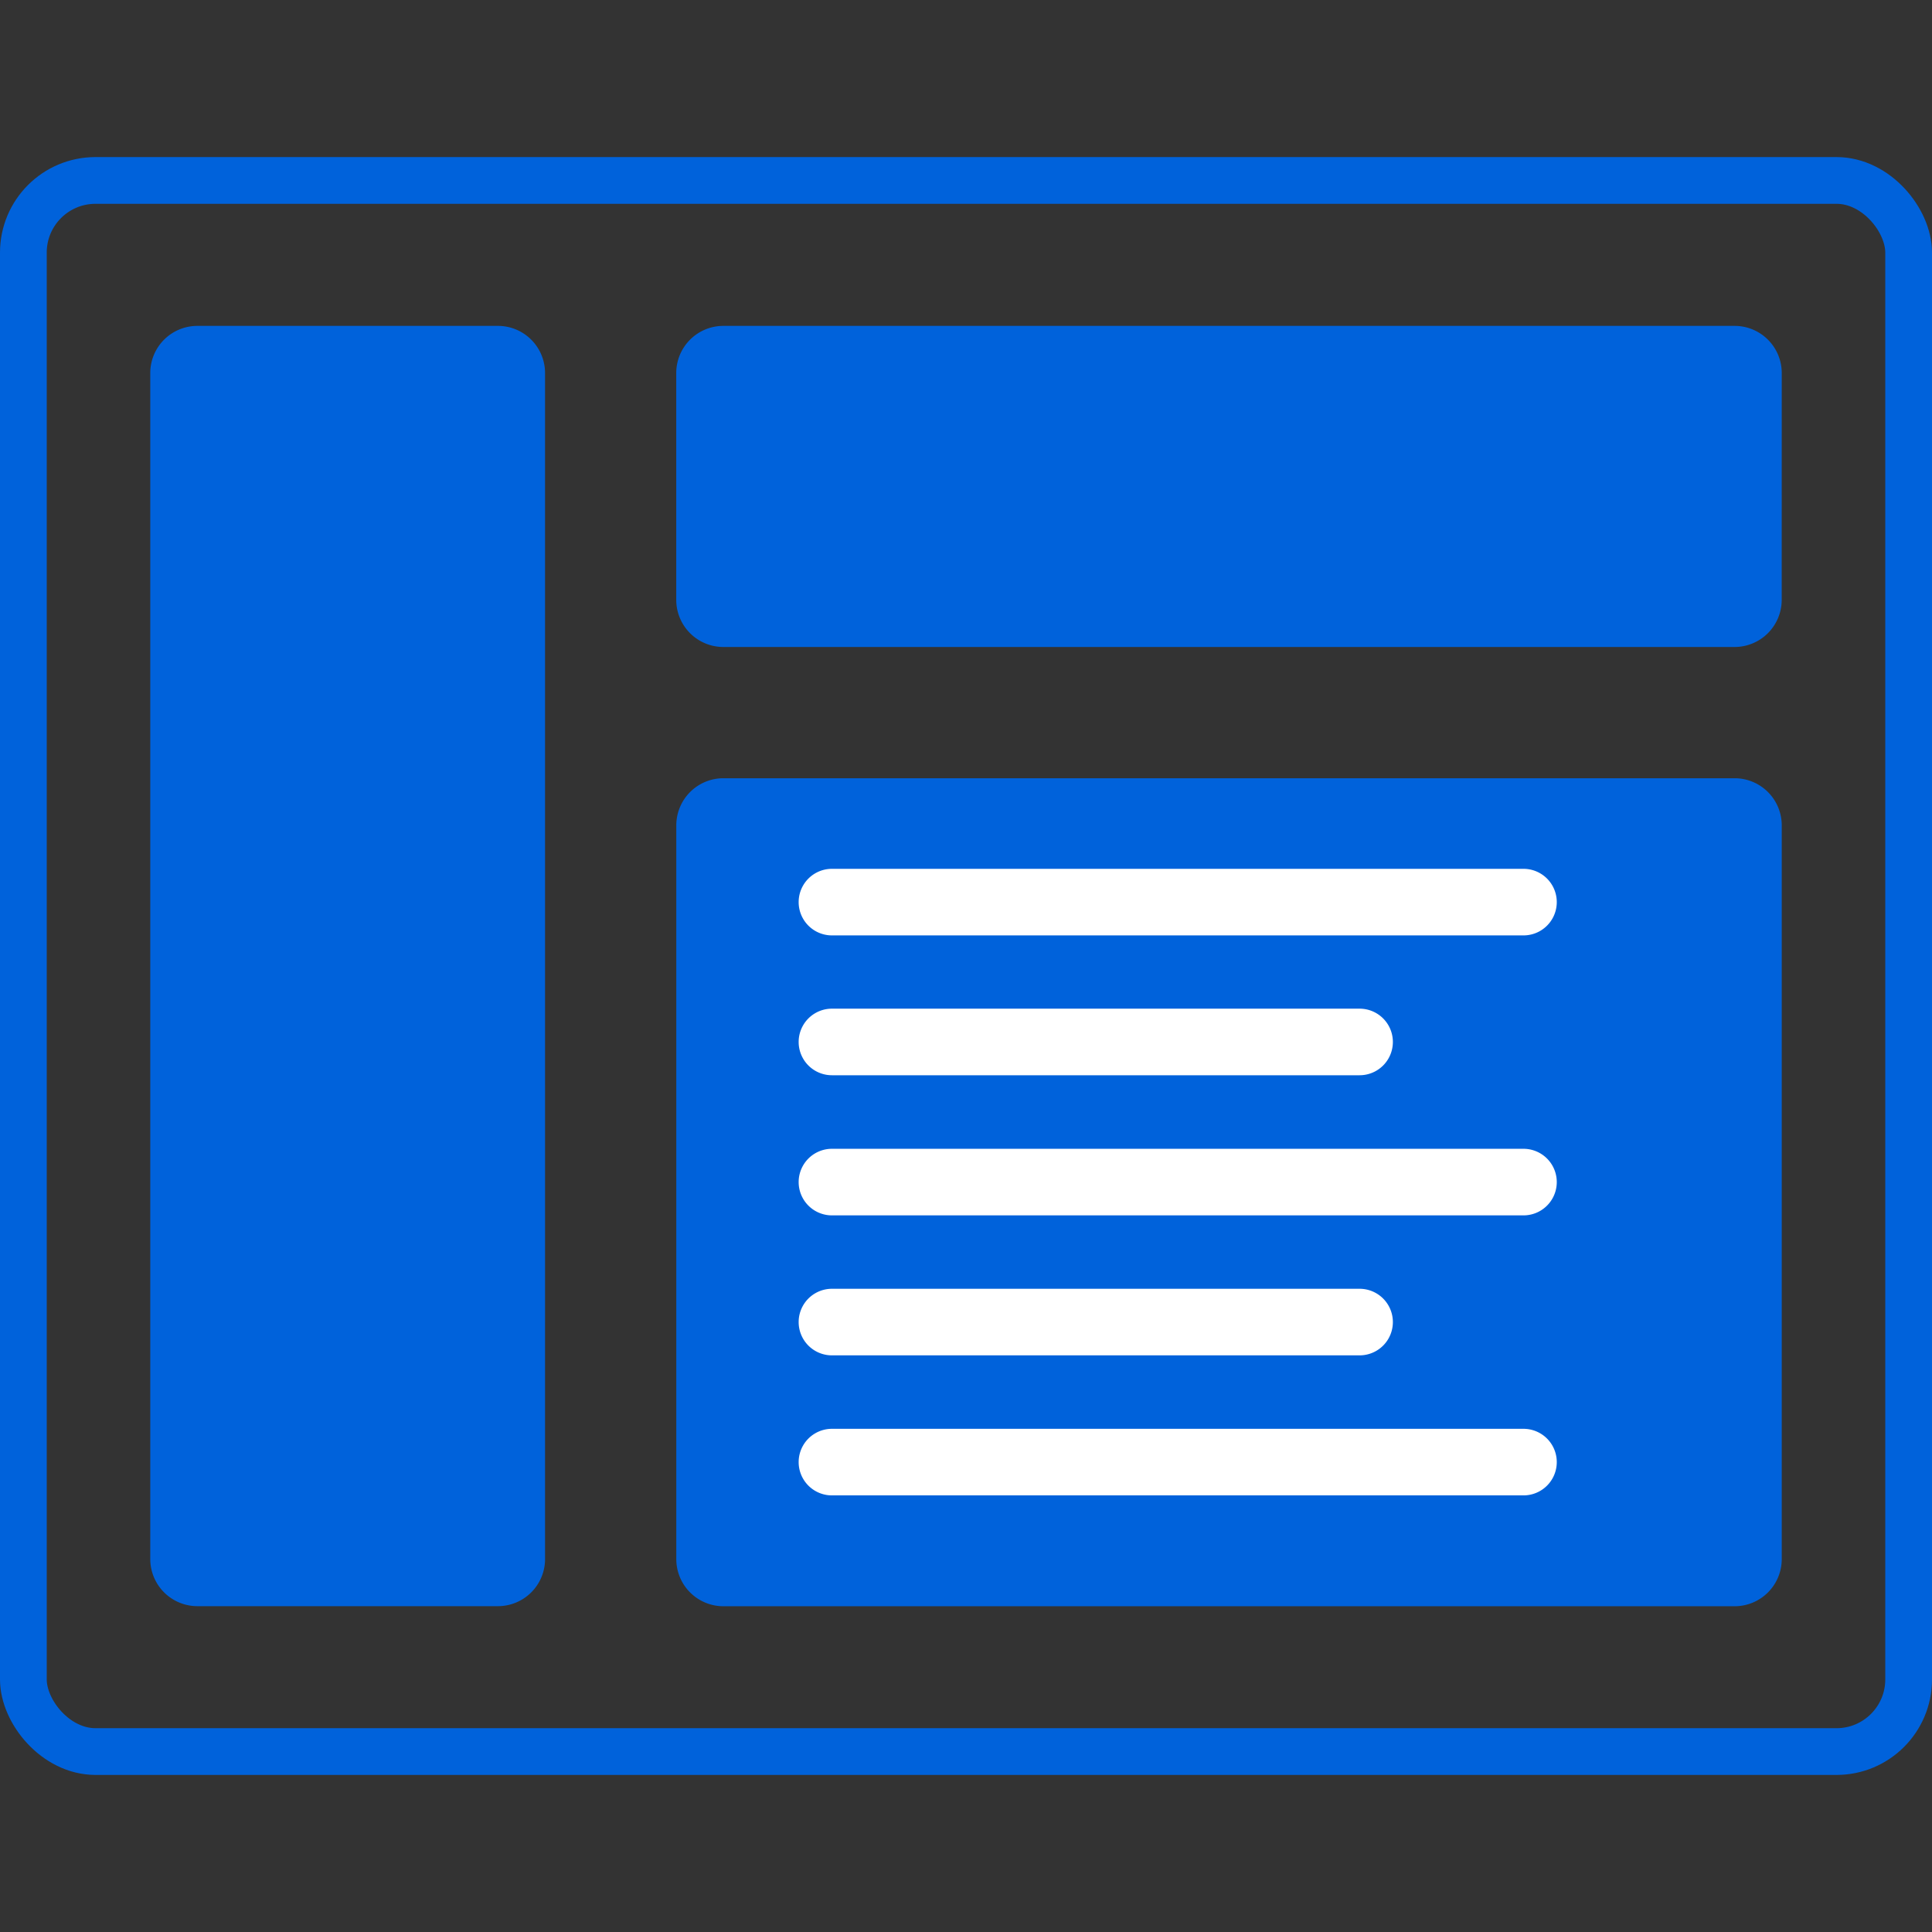
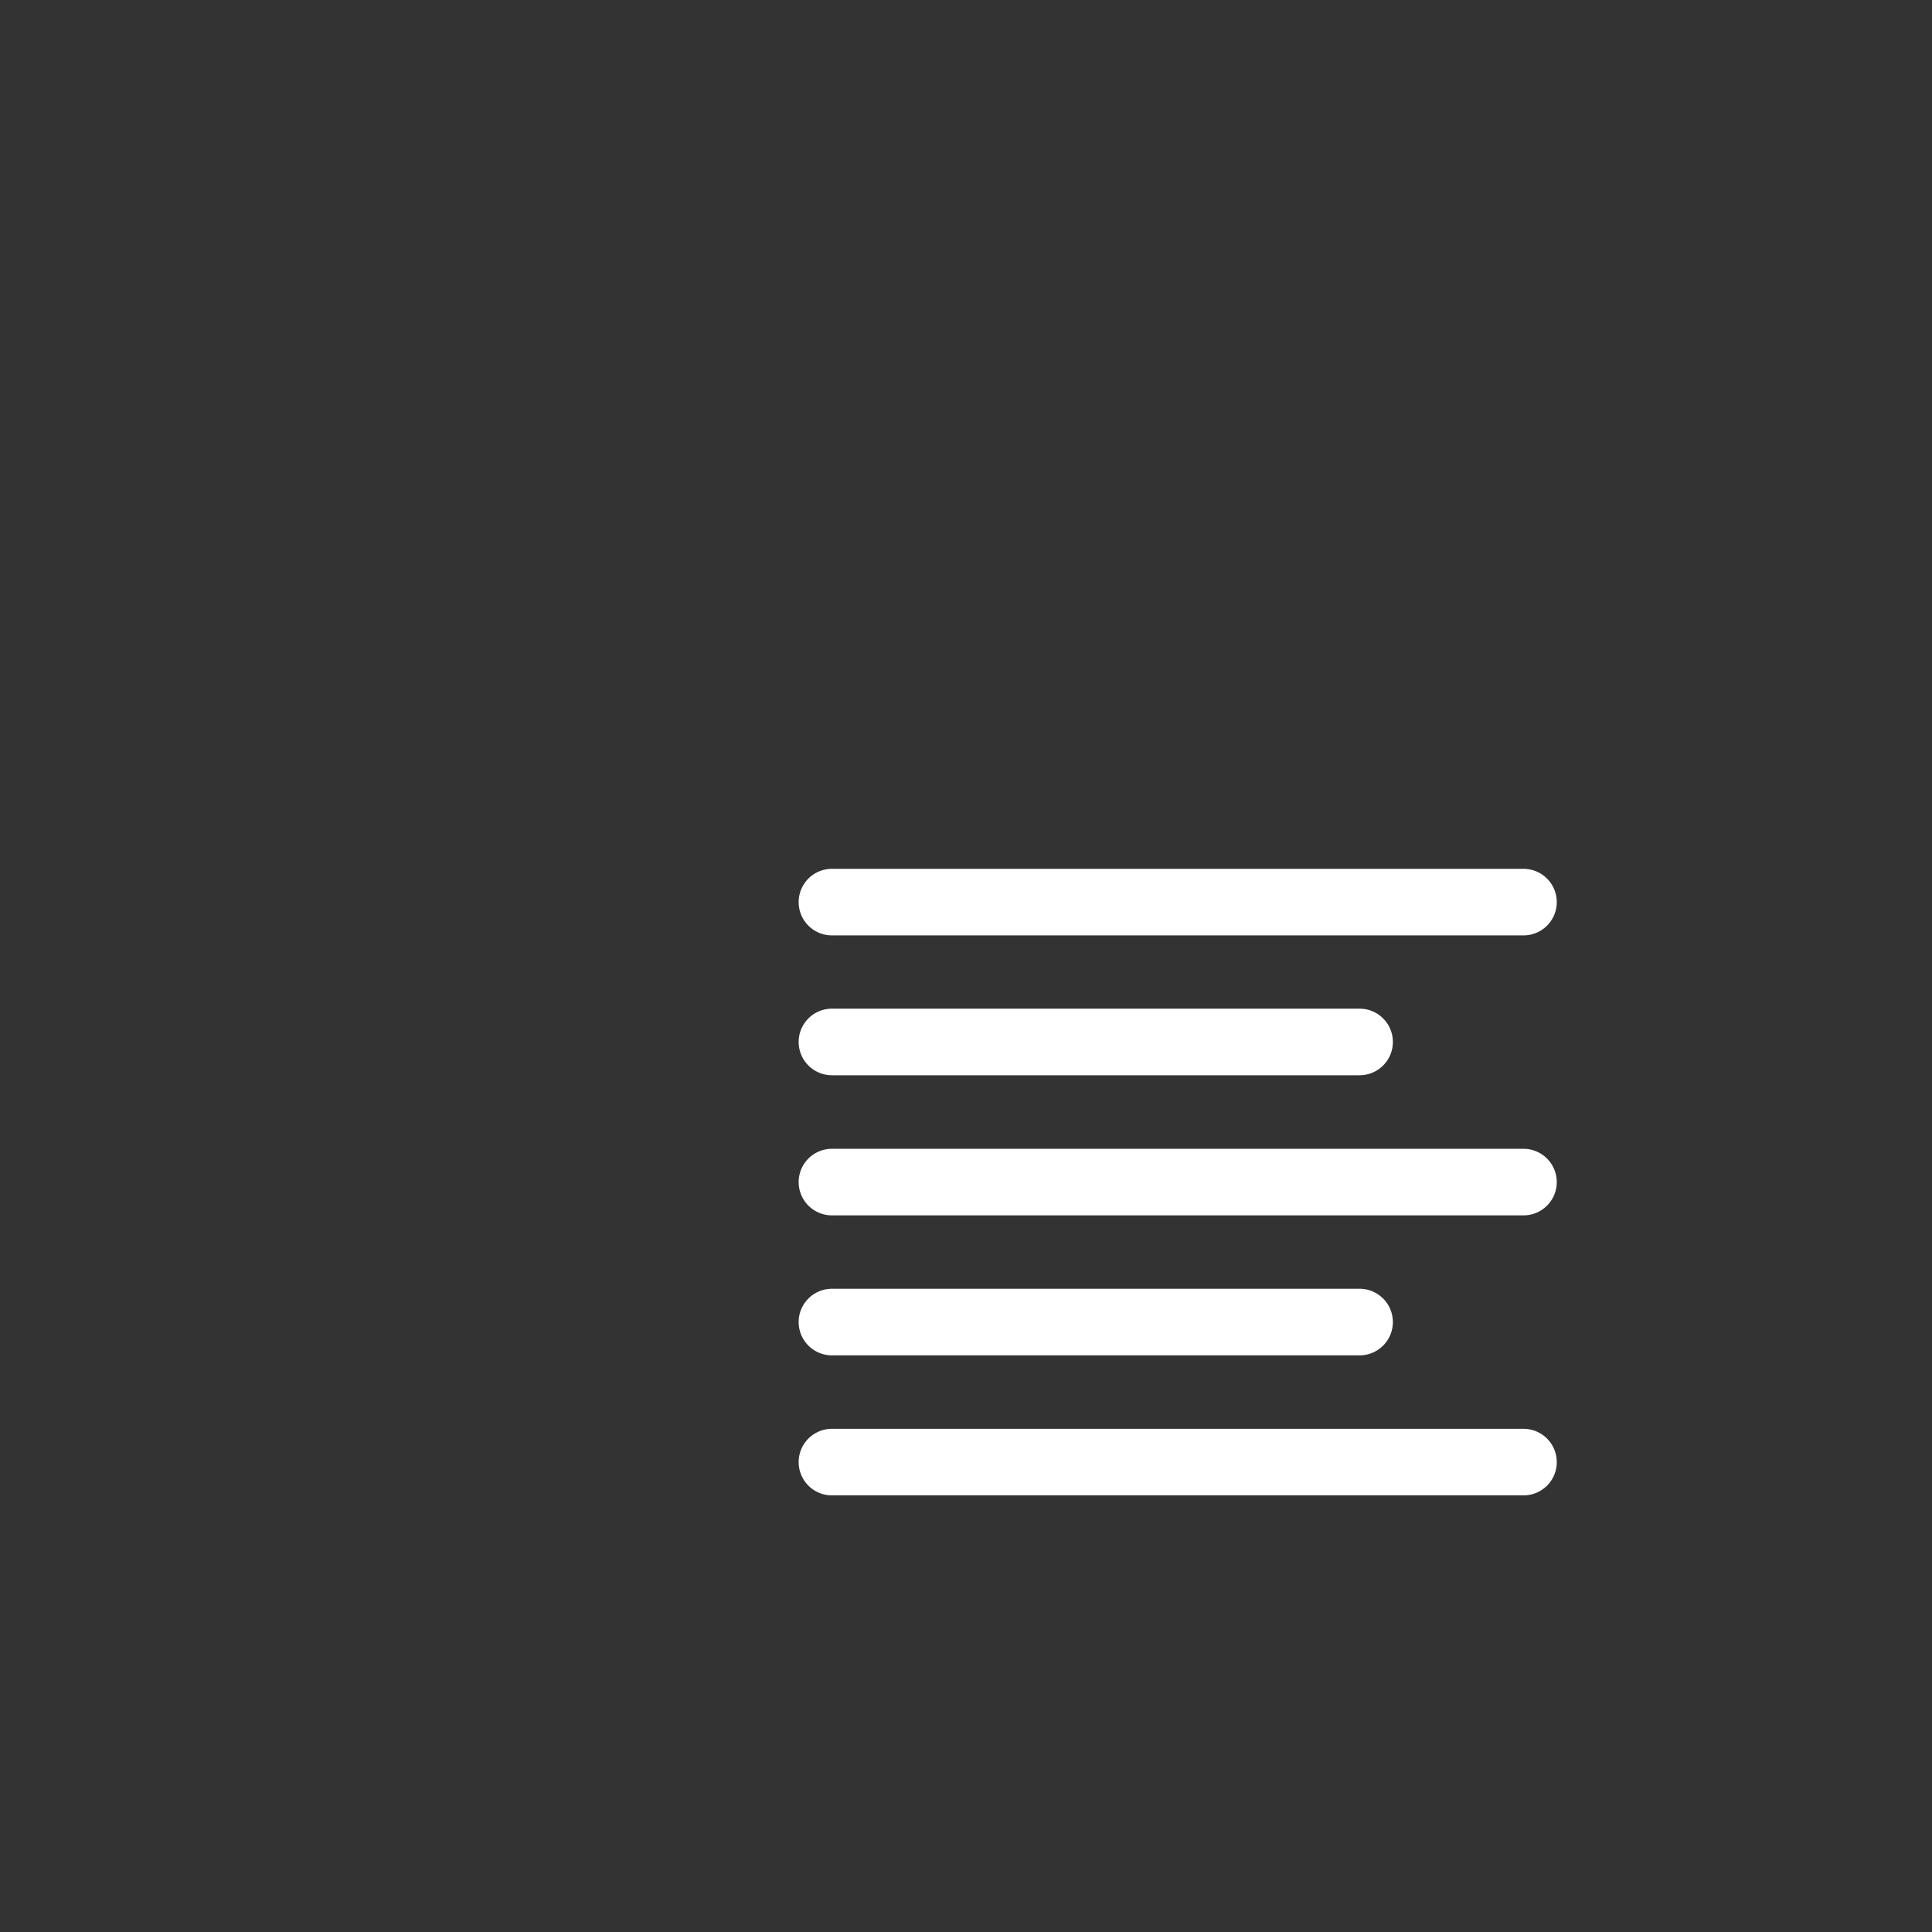
<svg xmlns="http://www.w3.org/2000/svg" id="SvgjsSvg1001" width="288" height="288" version="1.1">
  <rect width="100%" height="100%" fill="#333333" stroke="none" />
  <defs id="SvgjsDefs1002" />
  <g id="SvgjsG1008">
    <svg width="288" height="288" viewBox="0 0 124.02 103.854">
      <g data-name="Group 469" transform="translate(-19.386 -35.839)" fill="#ffffff" class="color000 svgShape">
-         <rect width="121.02" height="100.854" fill="none" stroke="#0062db" stroke-width="3" data-name="Rectangle 25" rx="4.63" transform="translate(20.886 37.339)" class="colorStrokefff svgStroke" />
-         <path fill="#0062db" fill-rule="evenodd" d="M261.692,252.106a3.026,3.026,0,0,0-3.026-3.026h-64.91a3.026,3.026,0,0,0-3.026,3.026v47.1a3.026,3.026,0,0,0,3.026,3.026h64.91a3.026,3.026,0,0,0,3.026-3.026Z" data-name="Path 13" transform="translate(-127.931 -173.367)" class="colorf8b803 svgShape" />
-         <path fill="#0062db" fill-rule="evenodd" d="M176.939,150.186a3.026,3.026,0,0,0-3.026-3.026H109a3.026,3.026,0,0,0-3.026,3.026v14.562A3.026,3.026,0,0,0,109,167.773h64.91a3.026,3.026,0,0,0,3.026-3.026Zm-79.387,0a3.026,3.026,0,0,0-3.026-3.026H75.233a3.026,3.026,0,0,0-3.023,3.026v76.133a3.026,3.026,0,0,0,3.023,3.026H94.527a3.026,3.026,0,0,0,3.026-3.026Z" data-name="Path 14" transform="translate(-43.178 -100.485)" class="colorfff svgShape" />
        <path fill-rule="evenodd" d="M220.437,273.764h44.391a2.137,2.137,0,1,0,0-4.274H220.437a2.137,2.137,0,1,0,0,4.274Zm0,8.977h33.87a2.137,2.137,0,1,0,0-4.274h-33.87a2.137,2.137,0,1,0,0,4.274Zm0,8.995h44.391a2.137,2.137,0,1,0,0-4.274H220.437a2.137,2.137,0,0,0,0,4.274Zm0,8.986h33.87a2.137,2.137,0,1,0,0-4.274h-33.87a2.137,2.137,0,1,0,0,4.274Zm0,8.989h44.391a2.137,2.137,0,1,0,0-4.274H220.437a2.137,2.137,0,0,0,0,4.274Z" data-name="Path 17" transform="translate(-147.646 -187.962)" fill="#ffffff" class="color000 svgShape" />
      </g>
    </svg>
  </g>
</svg>